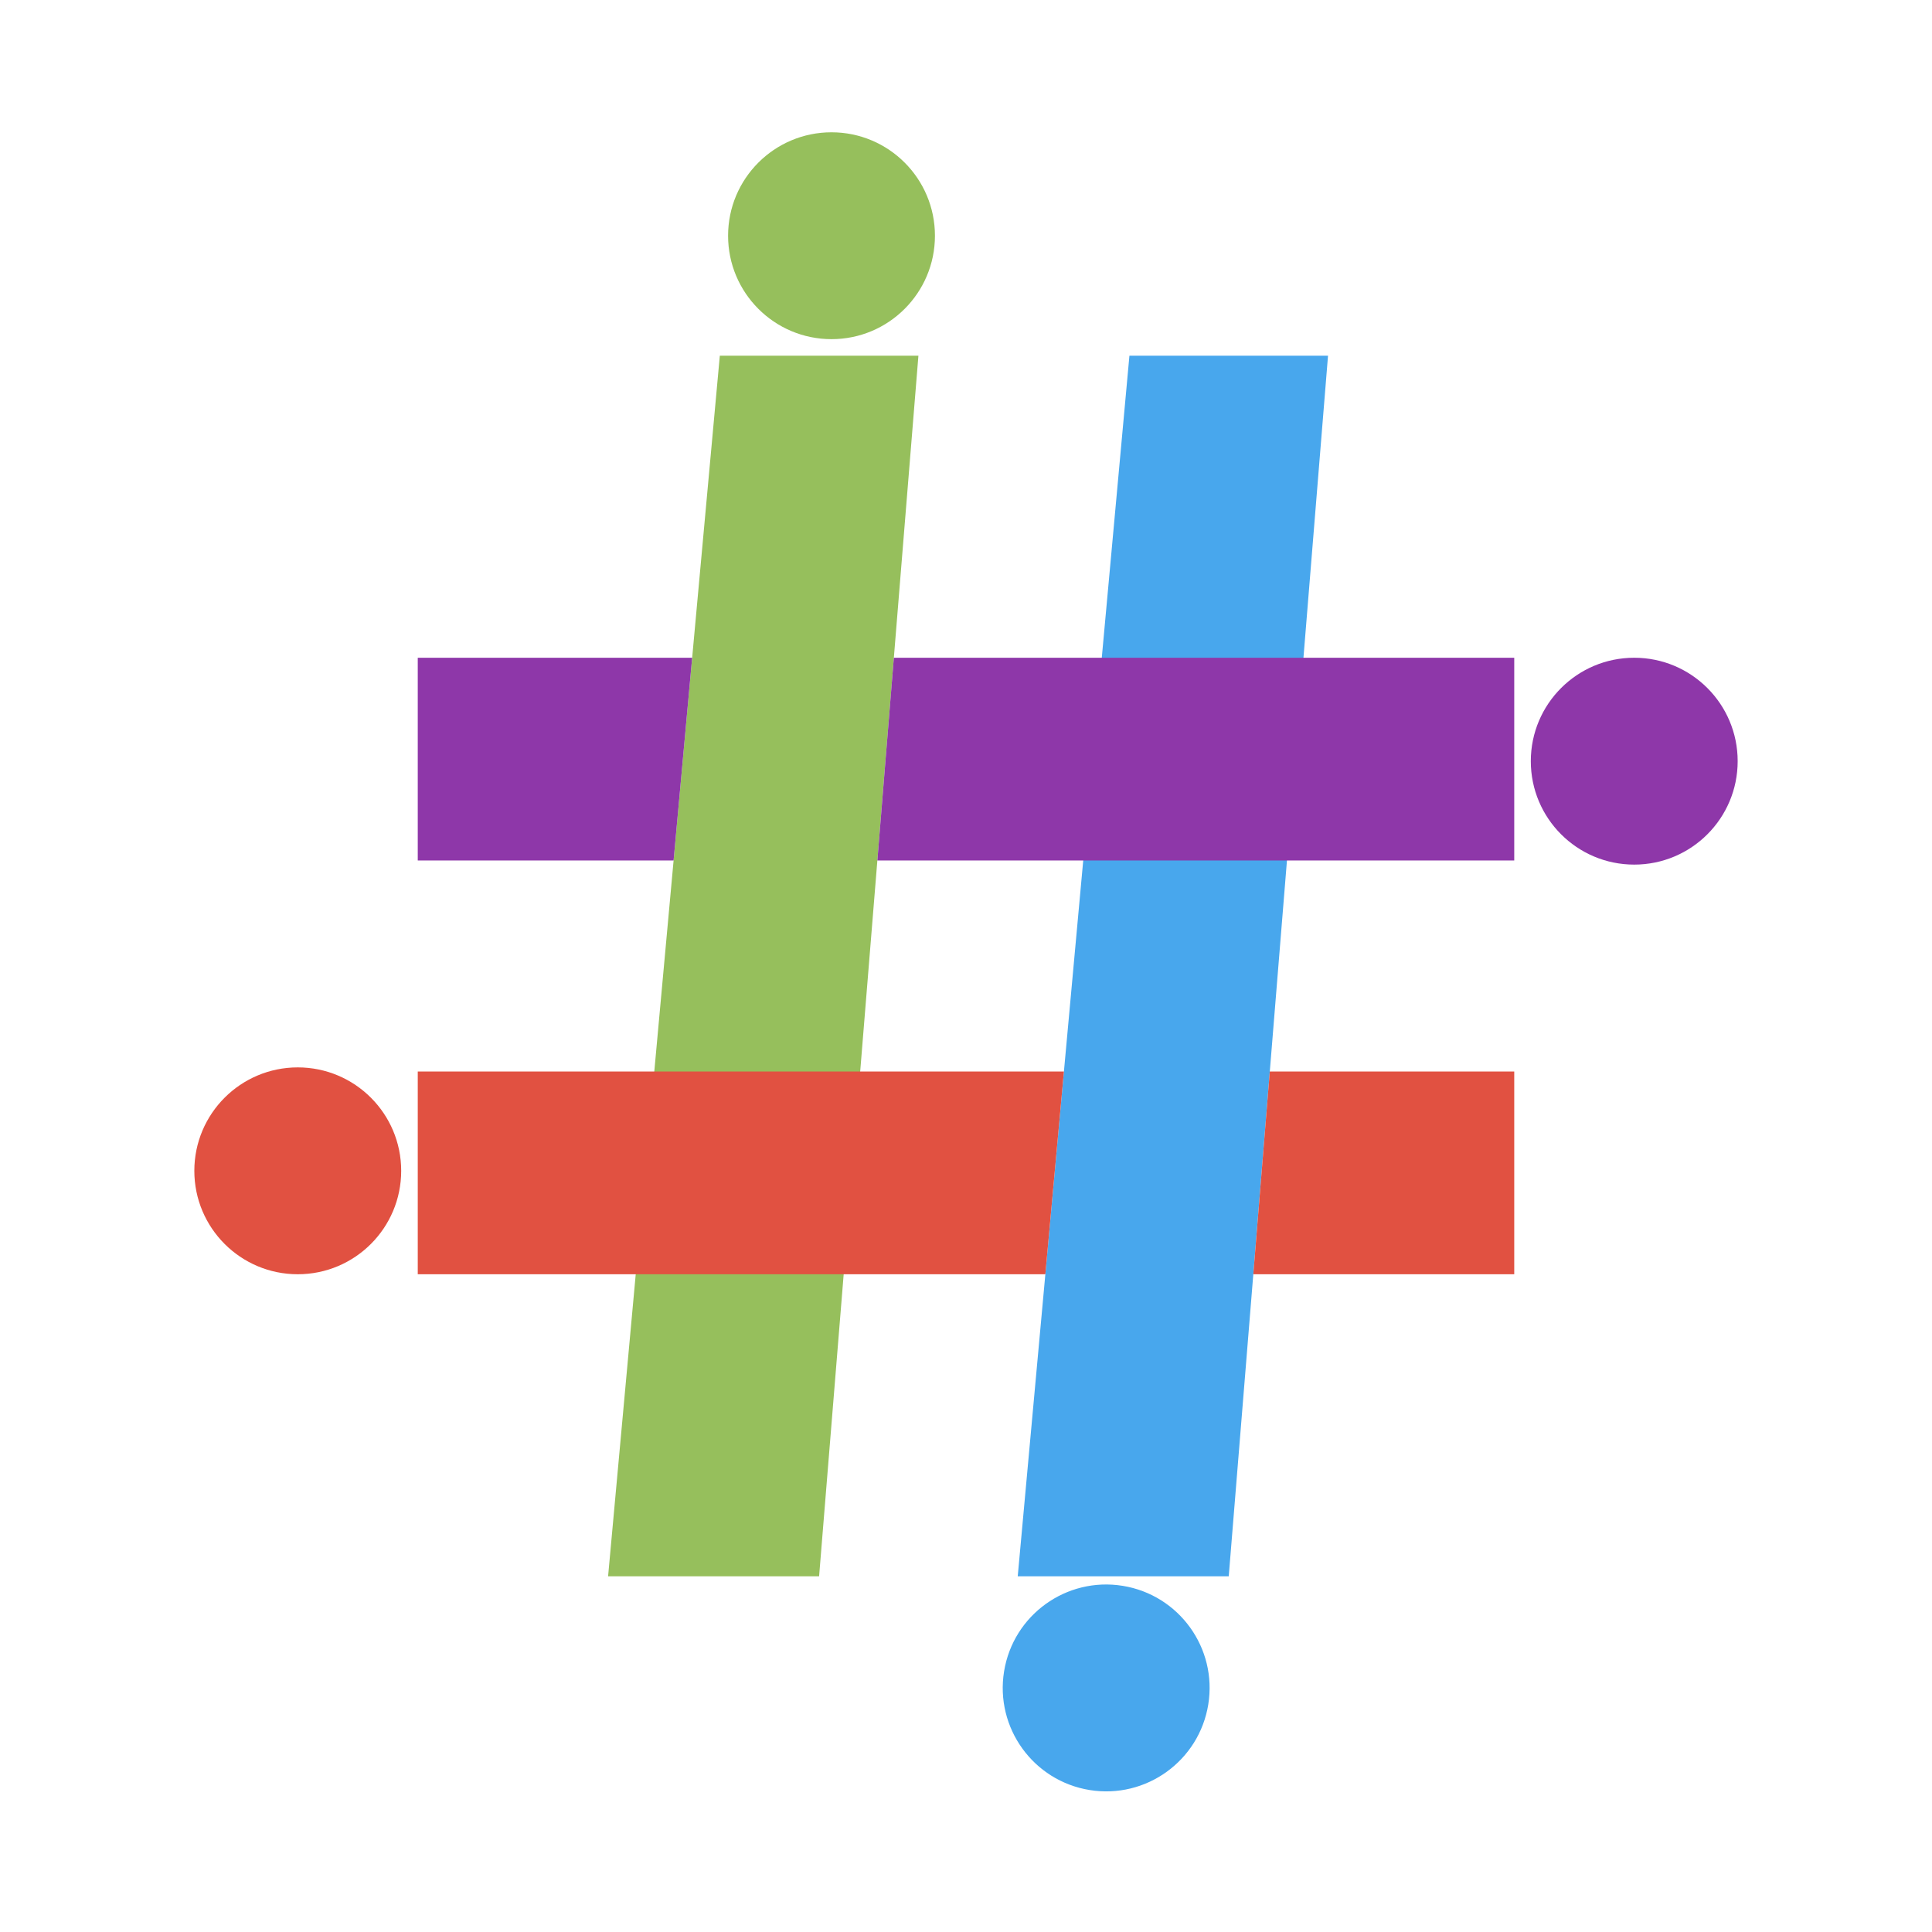
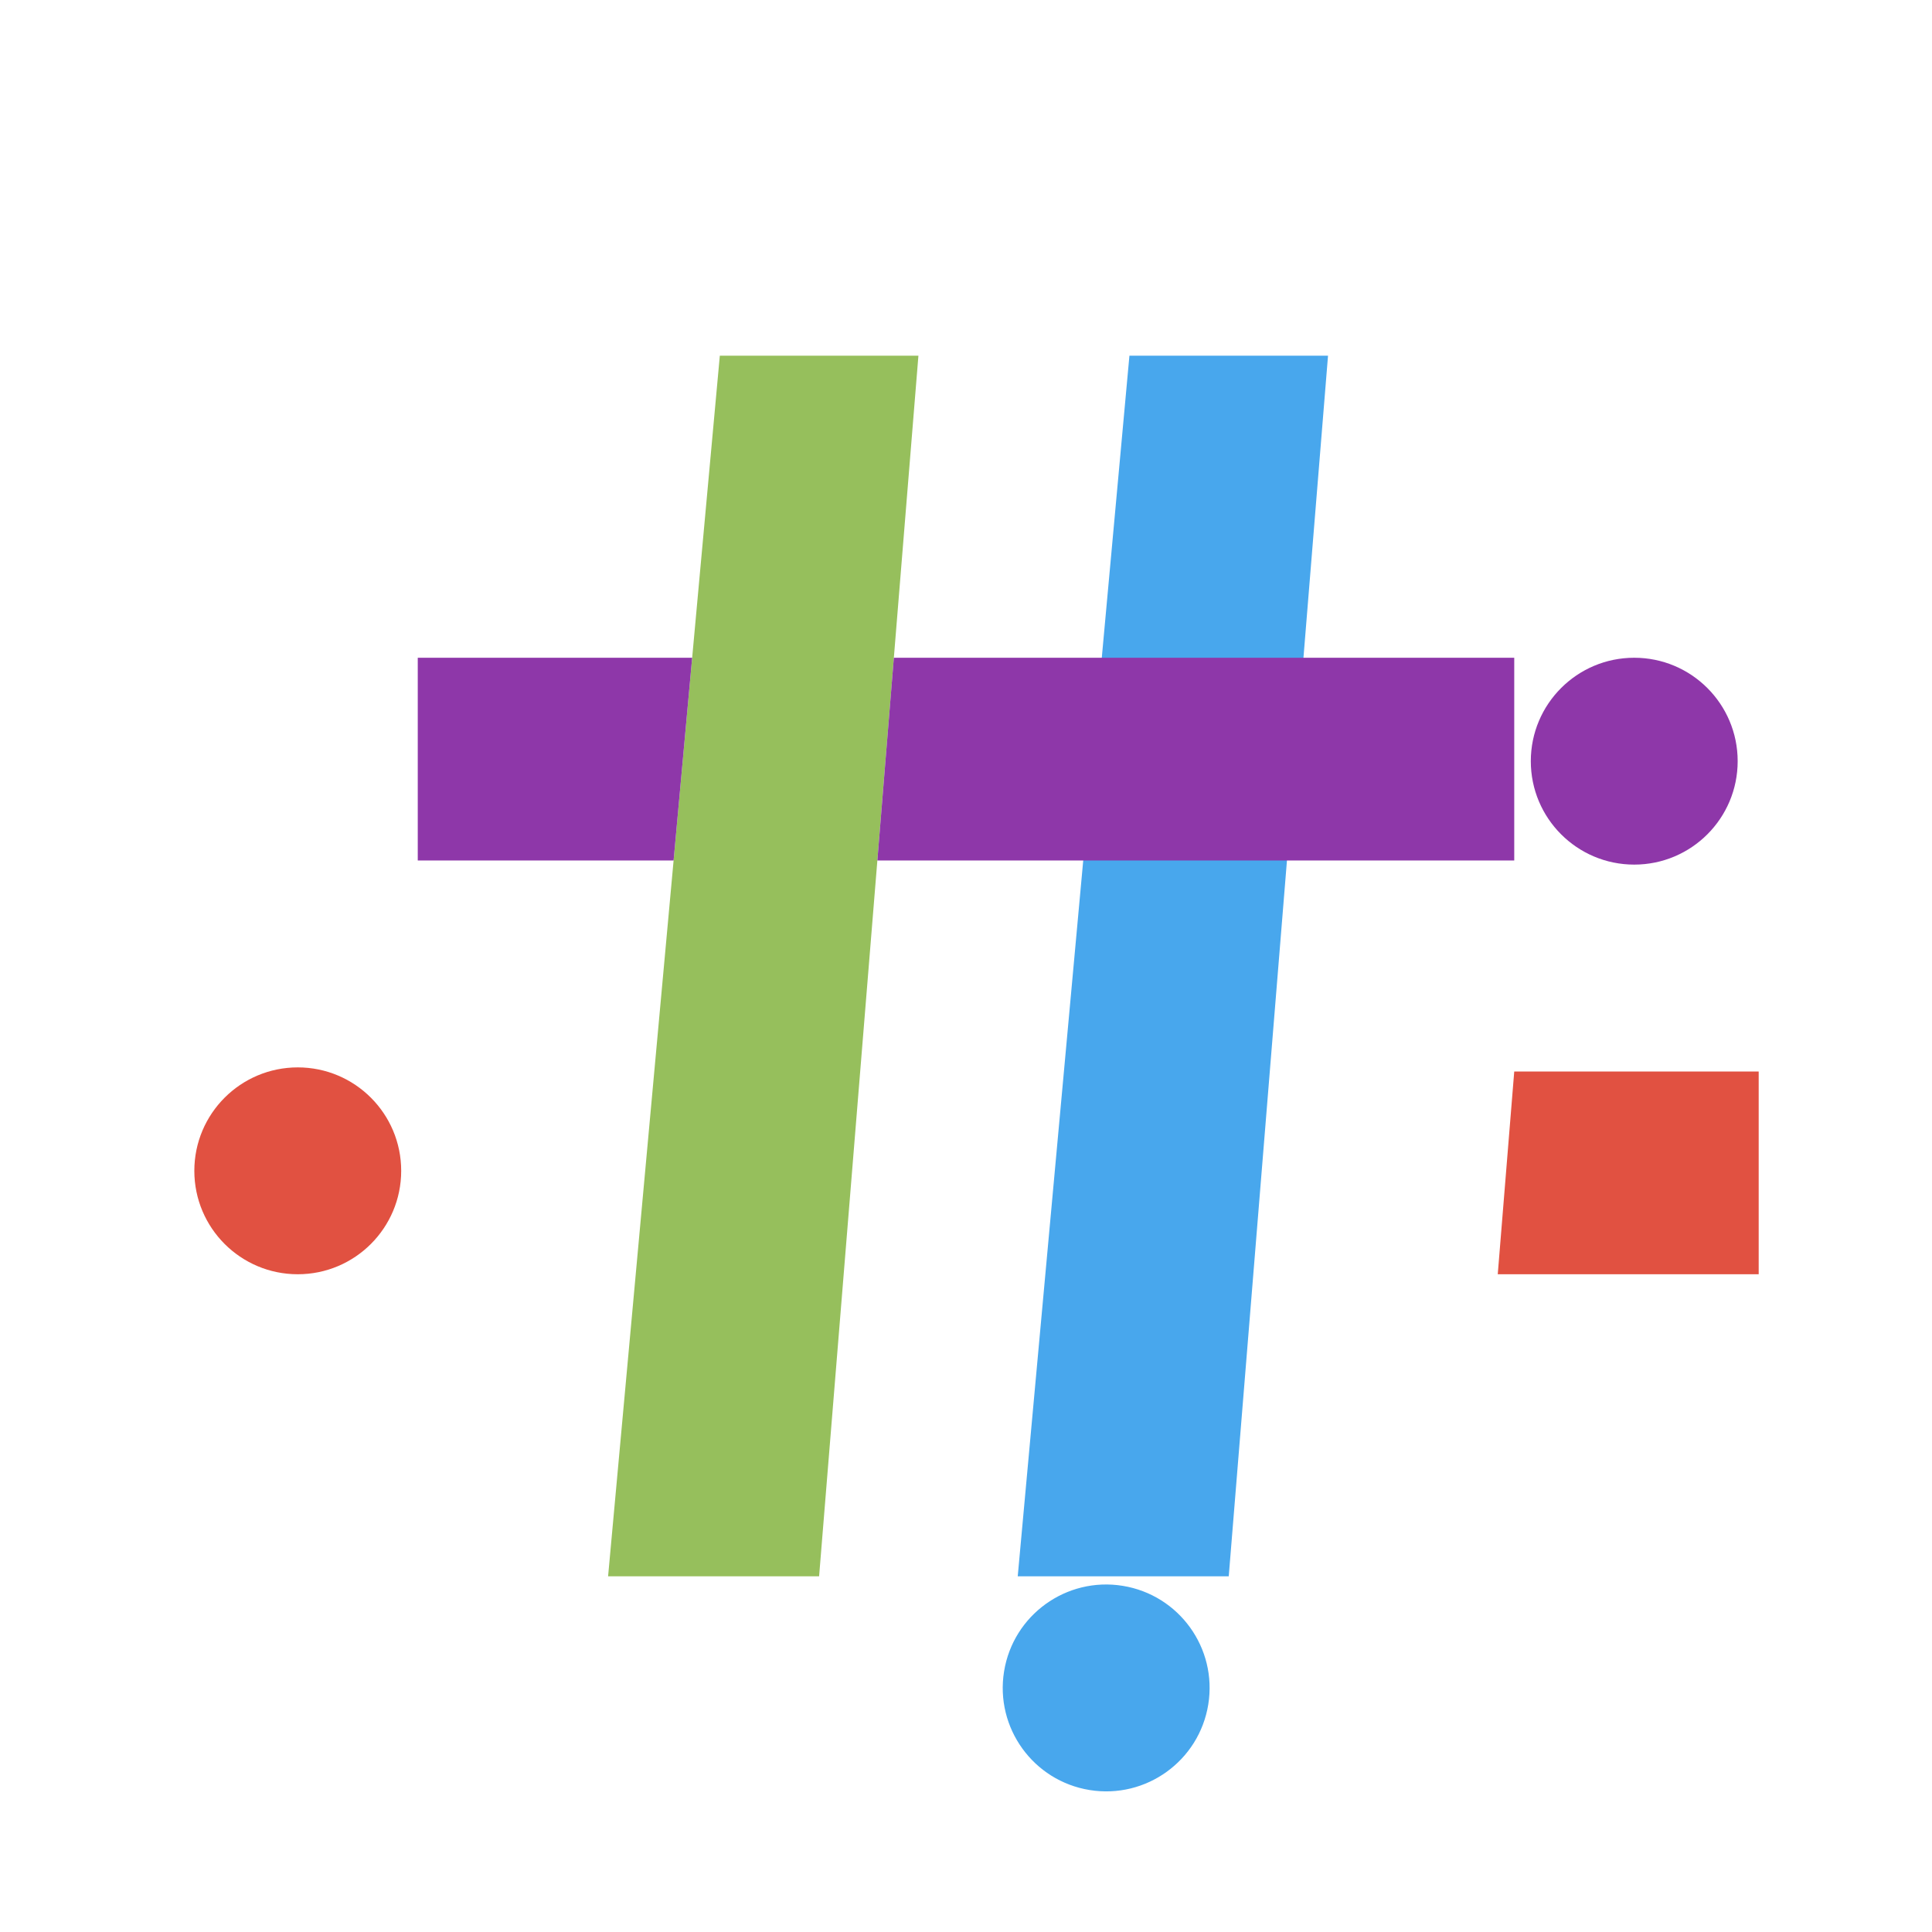
<svg xmlns="http://www.w3.org/2000/svg" id="Layer_1" data-name="Layer 1" viewBox="0 0 512 512">
  <defs>
    <style>.cls-1{fill:#96bf5c}.cls-2{fill:#48a7ed}.cls-3{fill:#8e37a9}.cls-4{fill:#e15141}</style>
  </defs>
  <path id="Path" d="M243.39 94.26h-52.63l-7.33 80.05-4.92 53.73-17.36 189.7h55.92l15.44-189.7 4.37-53.73 6.51-80.05z" class="cls-1" />
  <path id="Path-2" d="M351.94 94.26h-52.63l-17.36 189.7-4.92 53.73-7.32 80.05h55.92l6.51-80.05 4.37-53.73 15.43-189.7z" class="cls-2" data-name="Path" />
  <path id="Path-3" d="M401.29 174.31H236.88l-4.37 53.73h168.78v-53.73z" class="cls-3" data-name="Path" />
  <path id="Path-4" d="M110.71 174.31v53.73h67.8l4.92-53.73h-72.72z" class="cls-3" data-name="Path" />
-   <path id="Path-5" d="M110.71 283.96v53.73h166.32l4.92-53.73H110.71z" class="cls-4" data-name="Path" />
-   <path id="Path-6" d="M401.29 283.96h-64.78l-4.37 53.73h69.15v-53.73z" class="cls-4" data-name="Path" />
+   <path id="Path-6" d="M401.29 283.96l-4.37 53.73h69.15v-53.73z" class="cls-4" data-name="Path" />
  <circle id="Oval" cx="433.09" cy="201.72" r="27.41" class="cls-3" />
-   <circle id="Oval-2" cx="220.36" cy="62.47" r="27.41" class="cls-1" data-name="Oval" />
  <circle id="Oval-3" cx="292.73" cy="449.53" r="27.41" class="cls-2" data-name="Oval" transform="rotate(-80.8 291.64 448.18)" />
  <circle id="Oval-4" cx="78.91" cy="310.28" r="27.41" class="cls-4" data-name="Oval" />
</svg>